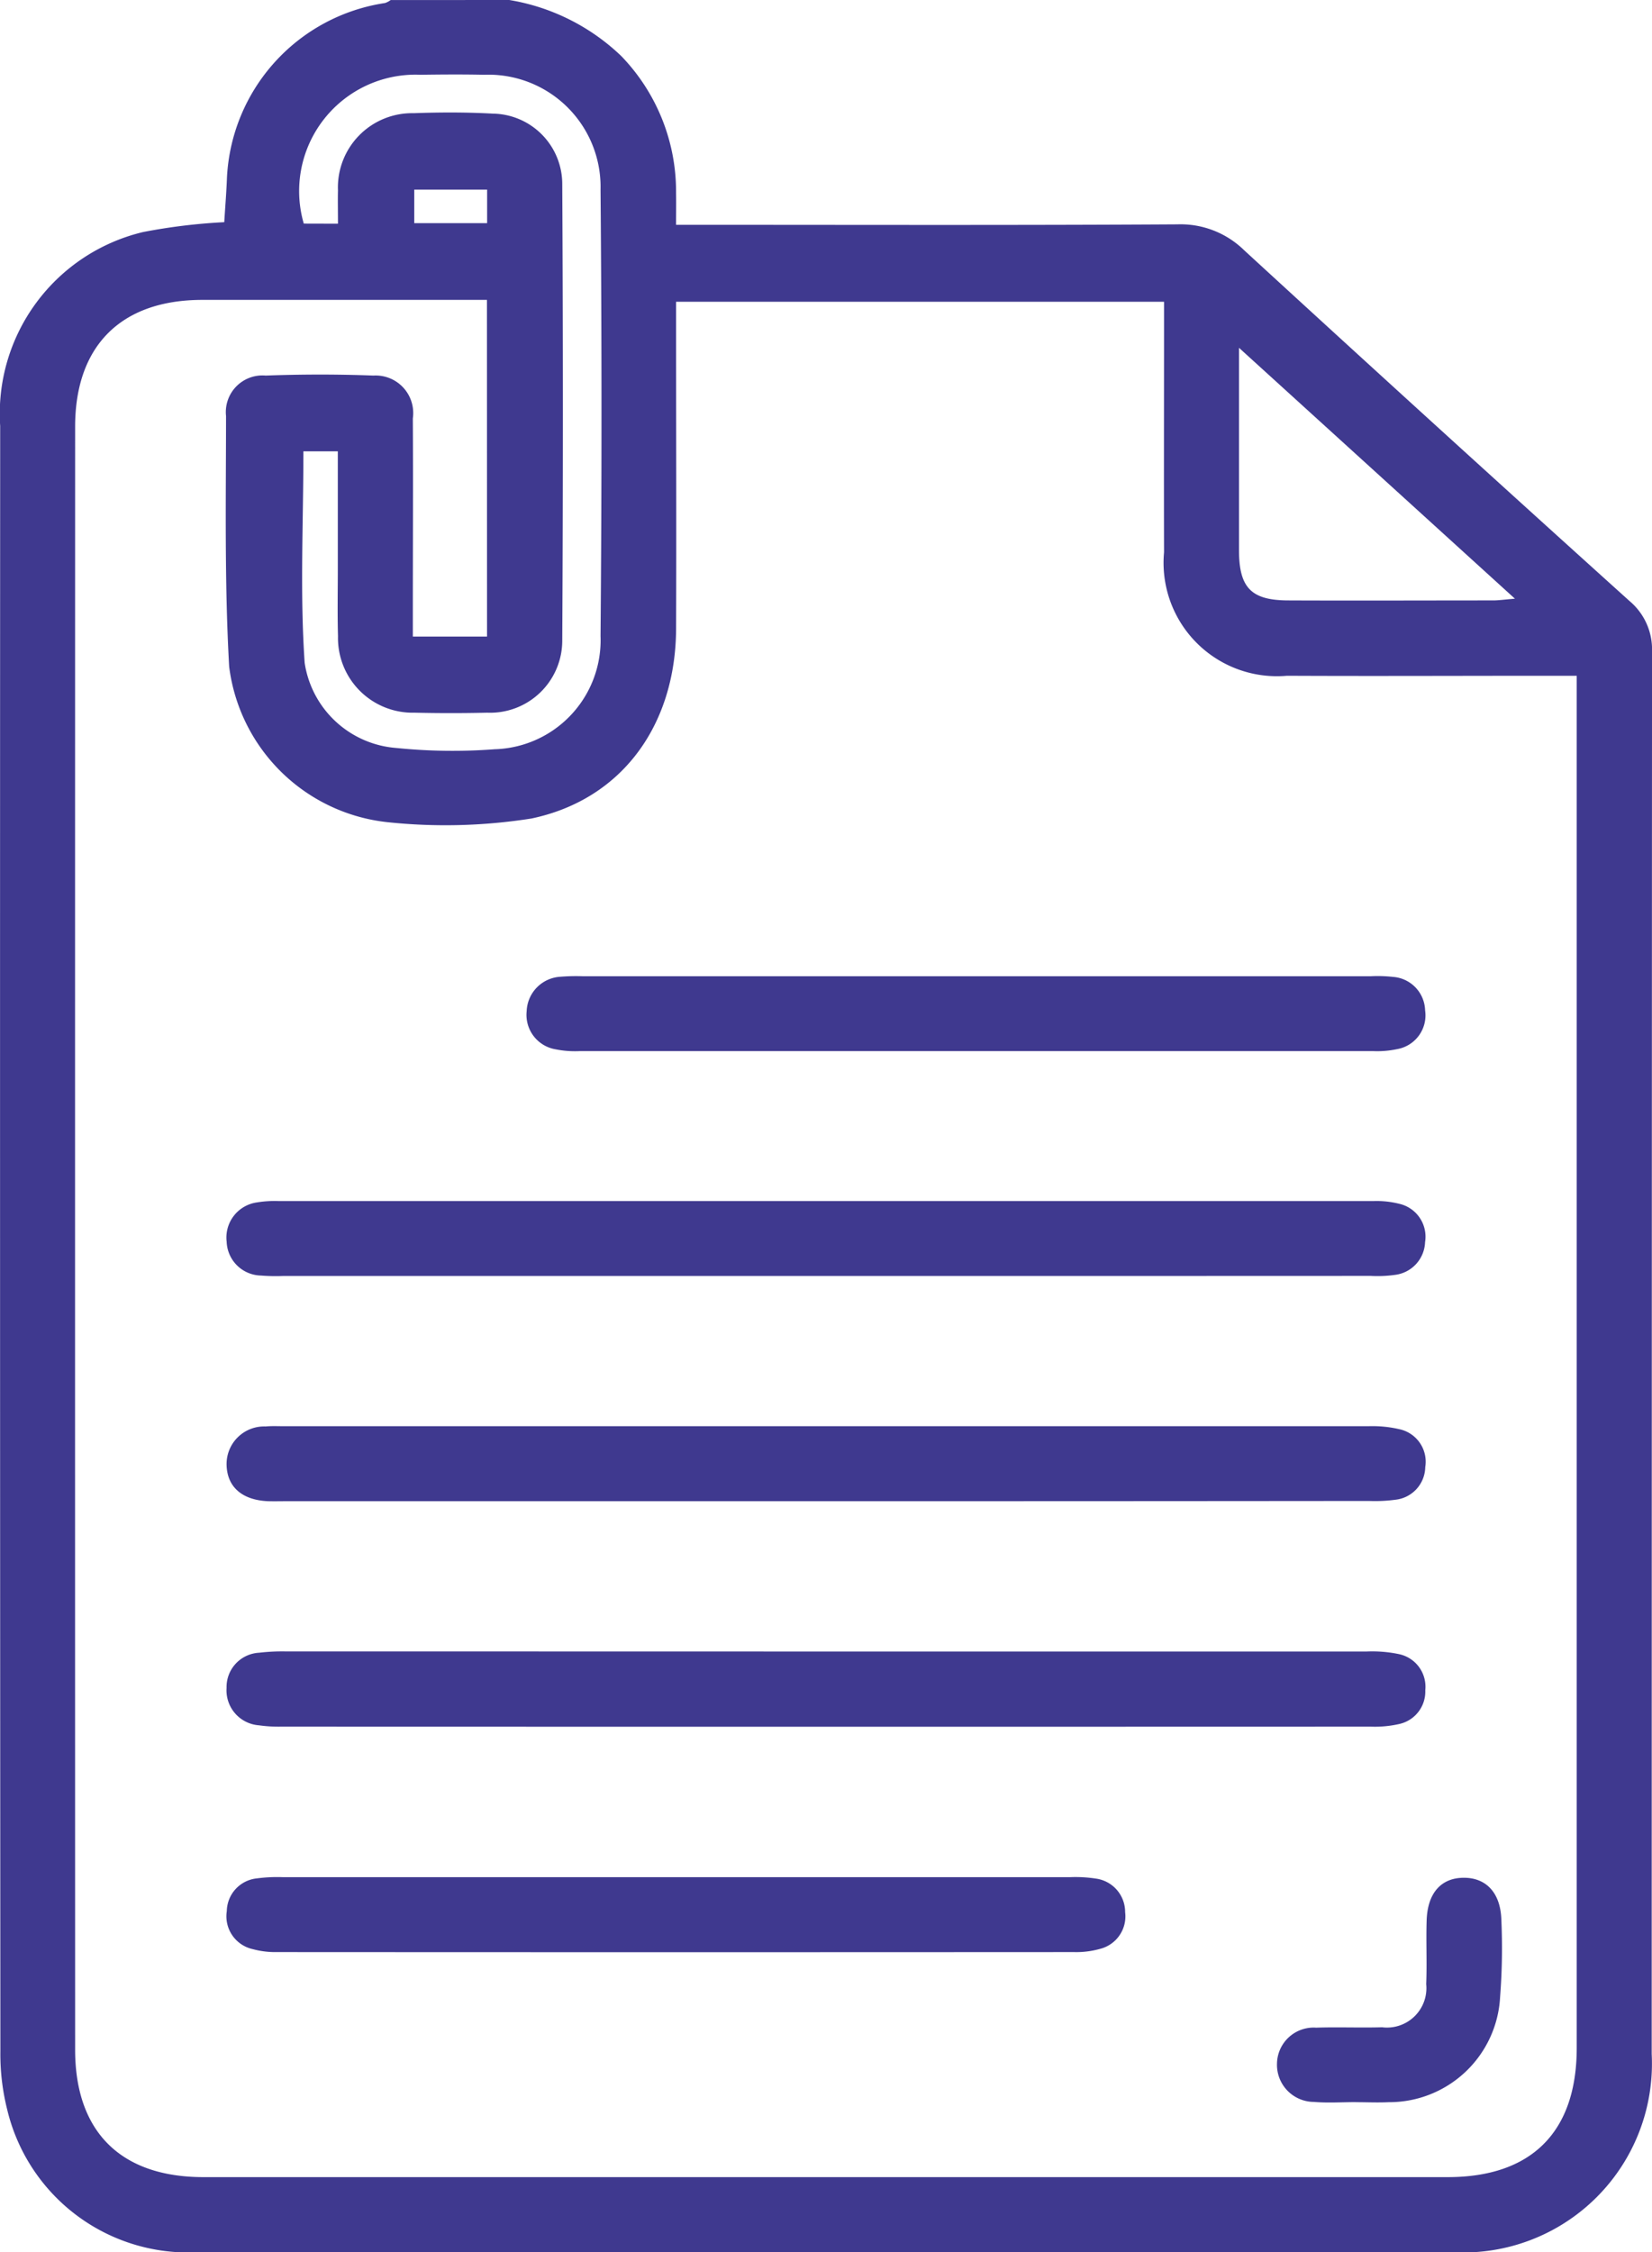
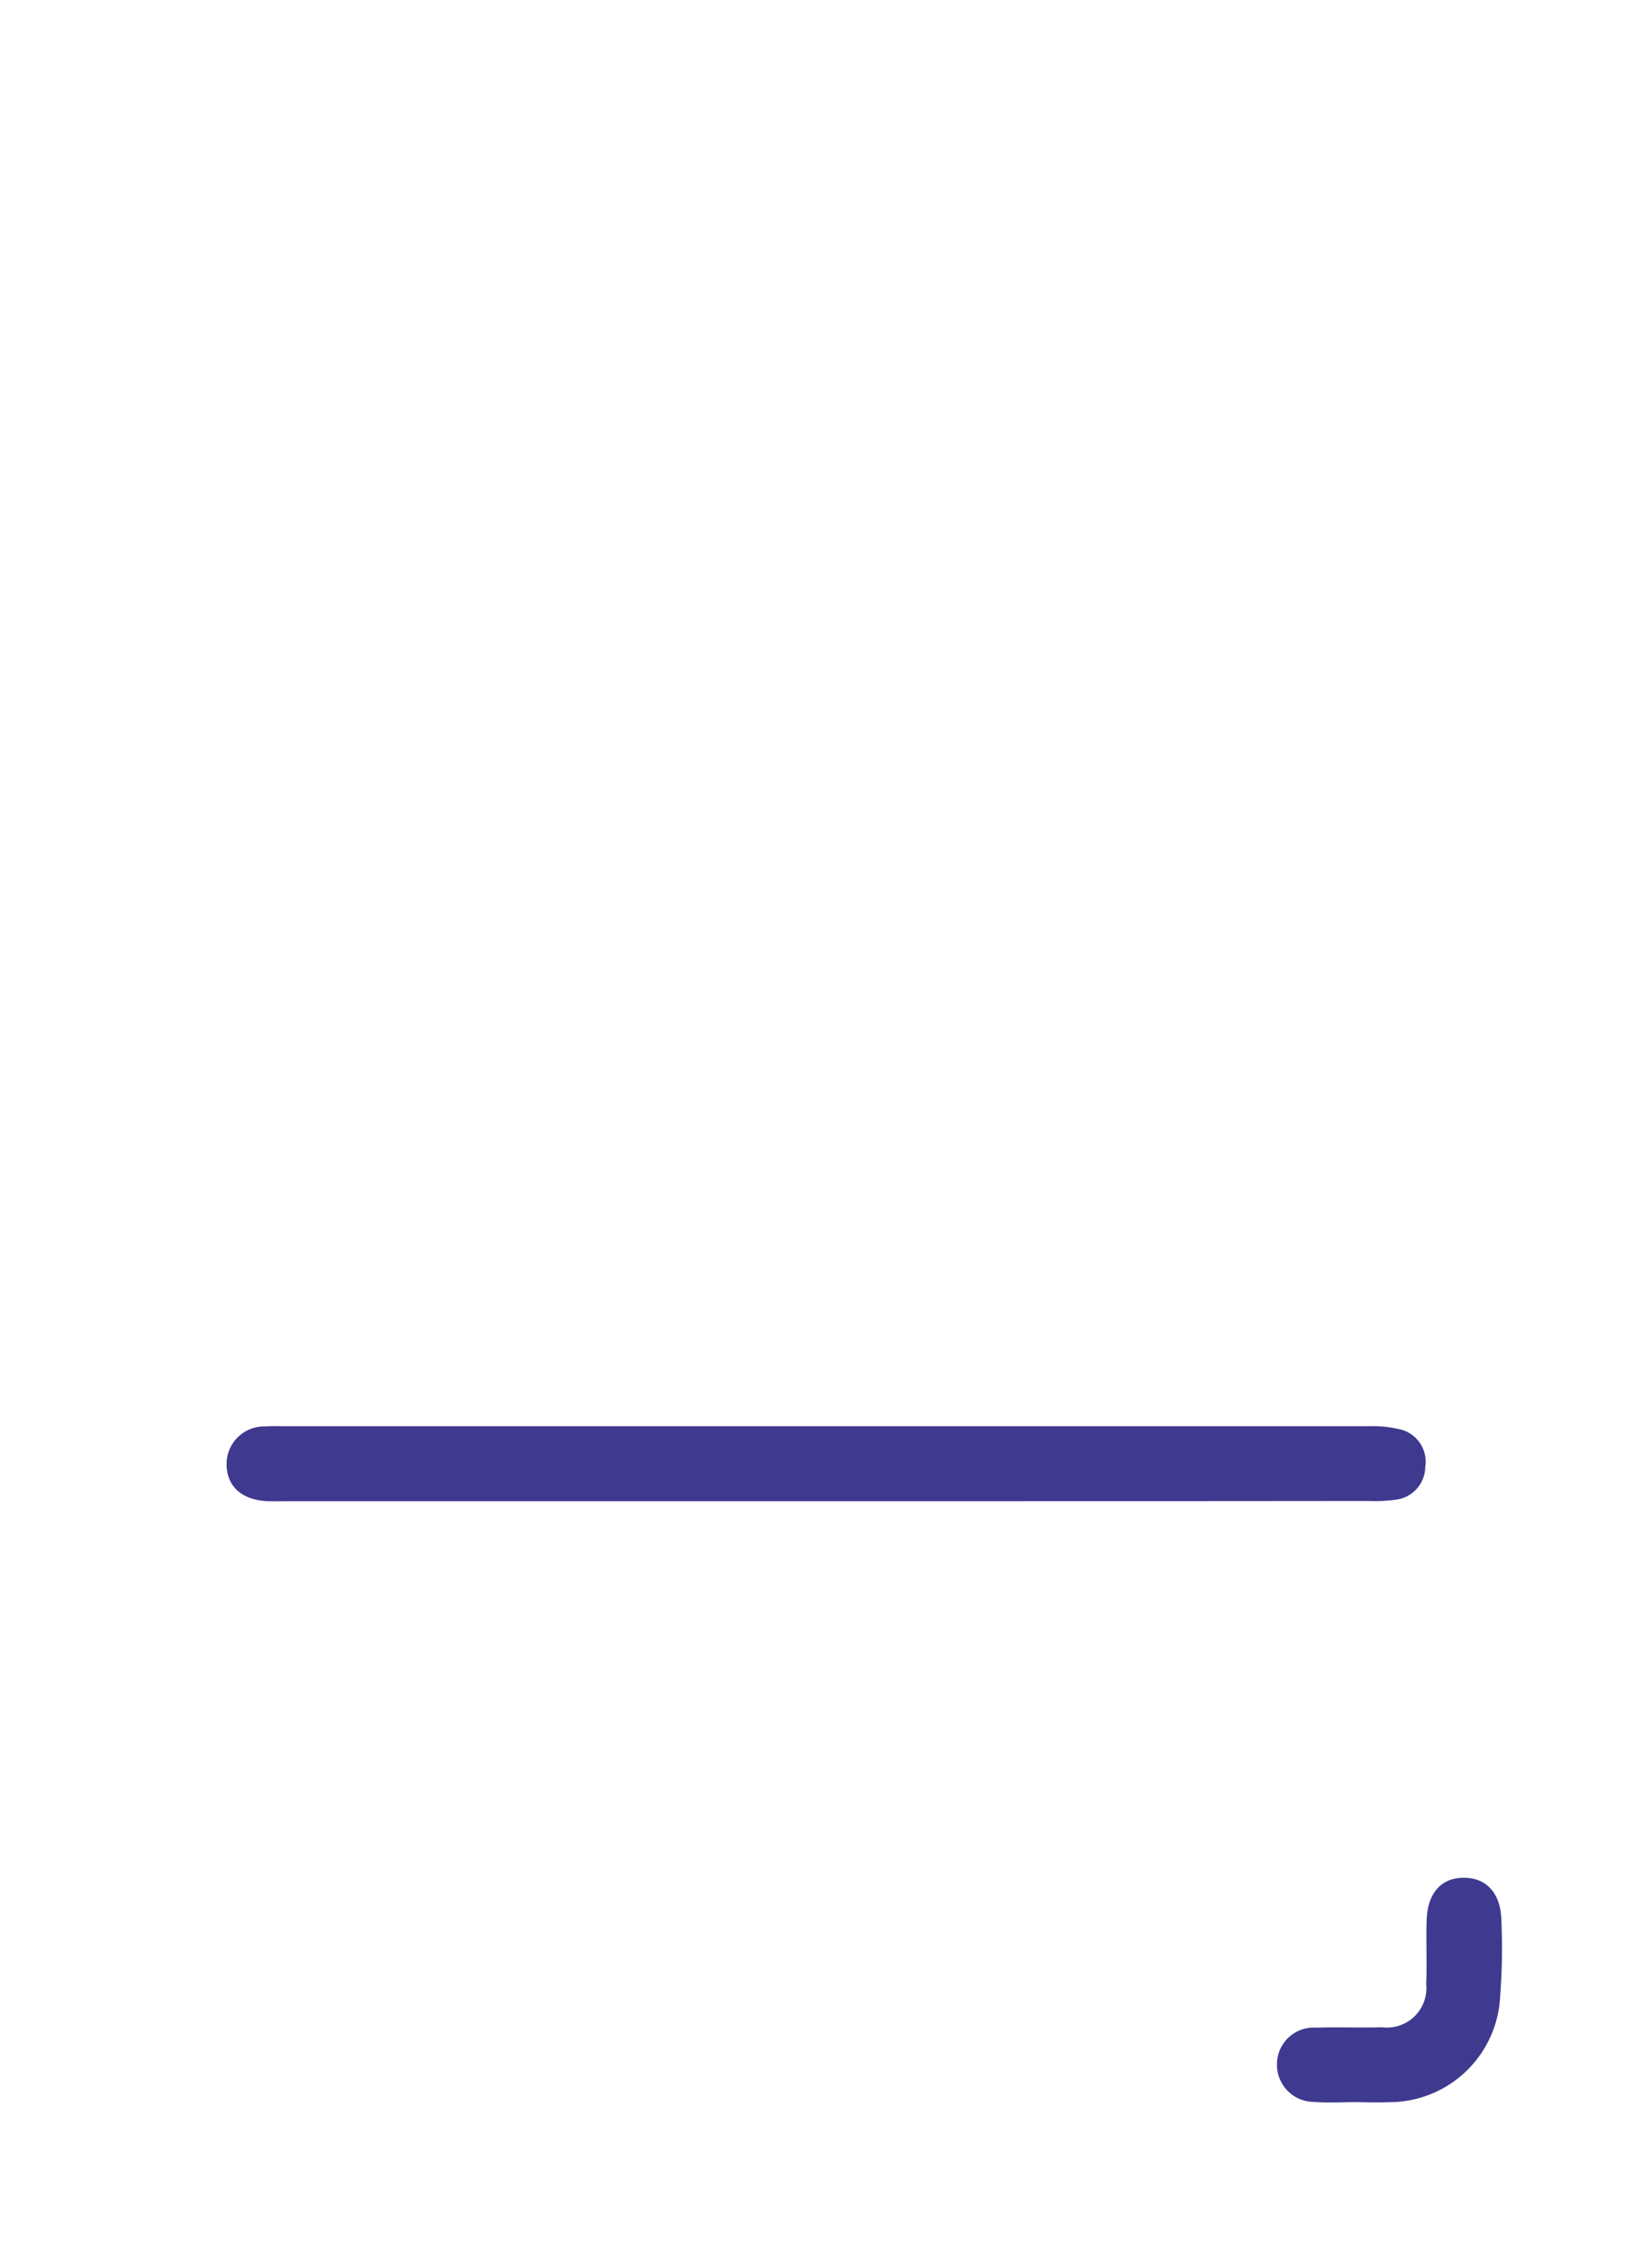
<svg xmlns="http://www.w3.org/2000/svg" width="55.655" height="75.857" viewBox="0 0 55.655 75.857">
  <g id="Group_124" data-name="Group 124" transform="translate(0 0)">
-     <path id="Path_766" data-name="Path 766" d="M3085.13-1005.472a7.128,7.128,0,0,1,3.77,1.886,6.566,6.566,0,0,1,1.848,4.621c.007.318,0,.637,0,1.065h.894c5.333,0,10.665.016,16-.016a3.065,3.065,0,0,1,2.25.877q6.464,5.936,12.982,11.813a2.123,2.123,0,0,1,.754,1.683q-.01,23.626-.011,47.252a6.359,6.359,0,0,1-6.726,6.671q-21.108.008-42.215,0a6.267,6.267,0,0,1-6.461-4.8,7.653,7.653,0,0,1-.23-1.974q-.018-27.366-.007-54.732a6.287,6.287,0,0,1,4.816-6.531,19.475,19.475,0,0,1,2.733-.332c.031-.5.073-1.009.092-1.521a6.262,6.262,0,0,1,5.323-5.86.66.66,0,0,0,.191-.1Zm-.753,10.1h-.785q-4.407,0-8.814,0c-2.726.005-4.274,1.544-4.275,4.271q-.005,27.33,0,54.66c0,2.77,1.541,4.294,4.322,4.294q20.961,0,41.921,0c2.822,0,4.344-1.52,4.345-4.347q0-22.664,0-45.328v-.89h-.949c-2.938,0-5.876.014-8.814,0a3.82,3.82,0,0,1-4.14-4.158c-.007-2.543,0-5.086,0-7.629v-.809h-16.439v.872c0,3.382.013,6.765,0,10.147-.016,3.227-1.812,5.742-4.872,6.384a18.61,18.61,0,0,1-4.852.124,6.022,6.022,0,0,1-5.333-5.242c-.158-2.806-.107-5.624-.105-8.437a1.235,1.235,0,0,1,1.336-1.363c1.208-.044,2.42-.046,3.628,0a1.265,1.265,0,0,1,1.329,1.445c.013,2.172,0,4.345,0,6.518v.828h2.5Zm-5.019-2.566c0-.433-.008-.778,0-1.122a2.5,2.5,0,0,1,2.55-2.6c.888-.032,1.78-.034,2.666.015a2.373,2.373,0,0,1,2.34,2.394q.042,7.666,0,15.333a2.43,2.43,0,0,1-2.53,2.449q-1.222.028-2.444,0a2.516,2.516,0,0,1-2.581-2.575c-.022-.765-.006-1.531-.006-2.3,0-1.3,0-2.6,0-3.928h-1.16c0,2.406-.119,4.776.043,7.126a3.381,3.381,0,0,0,3.082,2.865,18.77,18.77,0,0,0,3.323.043,3.674,3.674,0,0,0,3.563-3.812q.064-7.518,0-15.037a3.778,3.778,0,0,0-3.921-3.867c-.716-.015-1.432-.01-2.148,0a3.921,3.921,0,0,0-3.929,5.013Zm30.355,4.18c0,2.418,0,4.613,0,6.808,0,1.274.409,1.7,1.674,1.7,2.3.01,4.591,0,6.886,0,.189,0,.379-.029.736-.058Zm-25.33-5.328h-2.455v1.13h2.455Z" transform="translate(-3067.972 1005.472)" fill="#3f398f" />
-     <path id="Path_767" data-name="Path 767" d="M3136.519-653.546q9.071,0,18.141,0a4.4,4.4,0,0,1,1.1.091,1.122,1.122,0,0,1,.875,1.213,1.119,1.119,0,0,1-.877,1.138,3.728,3.728,0,0,1-.954.089q-18.363.006-36.725,0a4.686,4.686,0,0,1-.737-.045,1.18,1.18,0,0,1-1.091-1.26,1.156,1.156,0,0,1,1.094-1.184,6.656,6.656,0,0,1,.885-.045Q3127.374-653.548,3136.519-653.546Z" transform="translate(-3108.618 709.168)" fill="#3f398f" />
    <path id="Path_768" data-name="Path 768" d="M3136.436-699.063H3118.3c-.222,0-.445.006-.666,0-.868-.038-1.371-.478-1.393-1.211a1.266,1.266,0,0,1,1.313-1.306c.2-.019.394-.009.592-.009q18.289,0,36.577,0a3.99,3.99,0,0,1,1.024.1,1.12,1.12,0,0,1,.876,1.277,1.126,1.126,0,0,1-1.009,1.1,5.123,5.123,0,0,1-.885.041Q3145.579-699.062,3136.436-699.063Z" transform="translate(-3108.607 749.623)" fill="#3f398f" />
-     <path id="Path_769" data-name="Path 769" d="M3136.439-747.011h-18.289a6.249,6.249,0,0,1-.74-.015,1.181,1.181,0,0,1-1.154-1.136,1.194,1.194,0,0,1,1.021-1.327,3.655,3.655,0,0,1,.736-.045q18.436,0,36.873,0a3.125,3.125,0,0,1,.876.092,1.136,1.136,0,0,1,.868,1.289,1.153,1.153,0,0,1-1.018,1.105,4.2,4.2,0,0,1-.811.034Q3145.62-747.01,3136.439-747.011Z" transform="translate(-3108.62 789.986)" fill="#3f398f" />
-     <path id="Path_770" data-name="Path 770" d="M3195.425-797.455h13.251a4.613,4.613,0,0,1,.739.023,1.163,1.163,0,0,1,1.08,1.127,1.154,1.154,0,0,1-.947,1.306,3.226,3.226,0,0,1-.806.066q-13.363,0-26.725,0a3.33,3.33,0,0,1-.808-.059,1.176,1.176,0,0,1-.982-1.286,1.207,1.207,0,0,1,1.133-1.159,6.511,6.511,0,0,1,.739-.018Z" transform="translate(-3162.484 830.334)" fill="#3f398f" />
-     <path id="Path_771" data-name="Path 771" d="M3131.429-605.457q6.625,0,13.251,0a4.528,4.528,0,0,1,.885.048,1.136,1.136,0,0,1,.982,1.131,1.128,1.128,0,0,1-.844,1.235,2.952,2.952,0,0,1-.874.109q-13.436.008-26.873,0a2.89,2.89,0,0,1-.8-.1,1.132,1.132,0,0,1-.873-1.282,1.127,1.127,0,0,1,1.011-1.1,5.184,5.184,0,0,1,.885-.041Q3124.8-605.459,3131.429-605.457Z" transform="translate(-3108.642 668.68)" fill="#3f398f" />
    <path id="Path_772" data-name="Path 772" d="M3342.821-597.776c-.469,0-.94.033-1.405-.007a1.25,1.25,0,0,1-1.249-1.291,1.235,1.235,0,0,1,1.32-1.21c.74-.024,1.48.008,2.22-.013a1.329,1.329,0,0,0,1.487-1.455c.029-.714-.008-1.431.015-2.146.031-.923.489-1.431,1.249-1.434s1.243.511,1.268,1.421a21.361,21.361,0,0,1-.042,2.587,3.741,3.741,0,0,1-3.753,3.55c-.369.018-.74,0-1.11,0Z" transform="translate(-3297.146 668.575)" fill="#3f398f" />
  </g>
</svg>